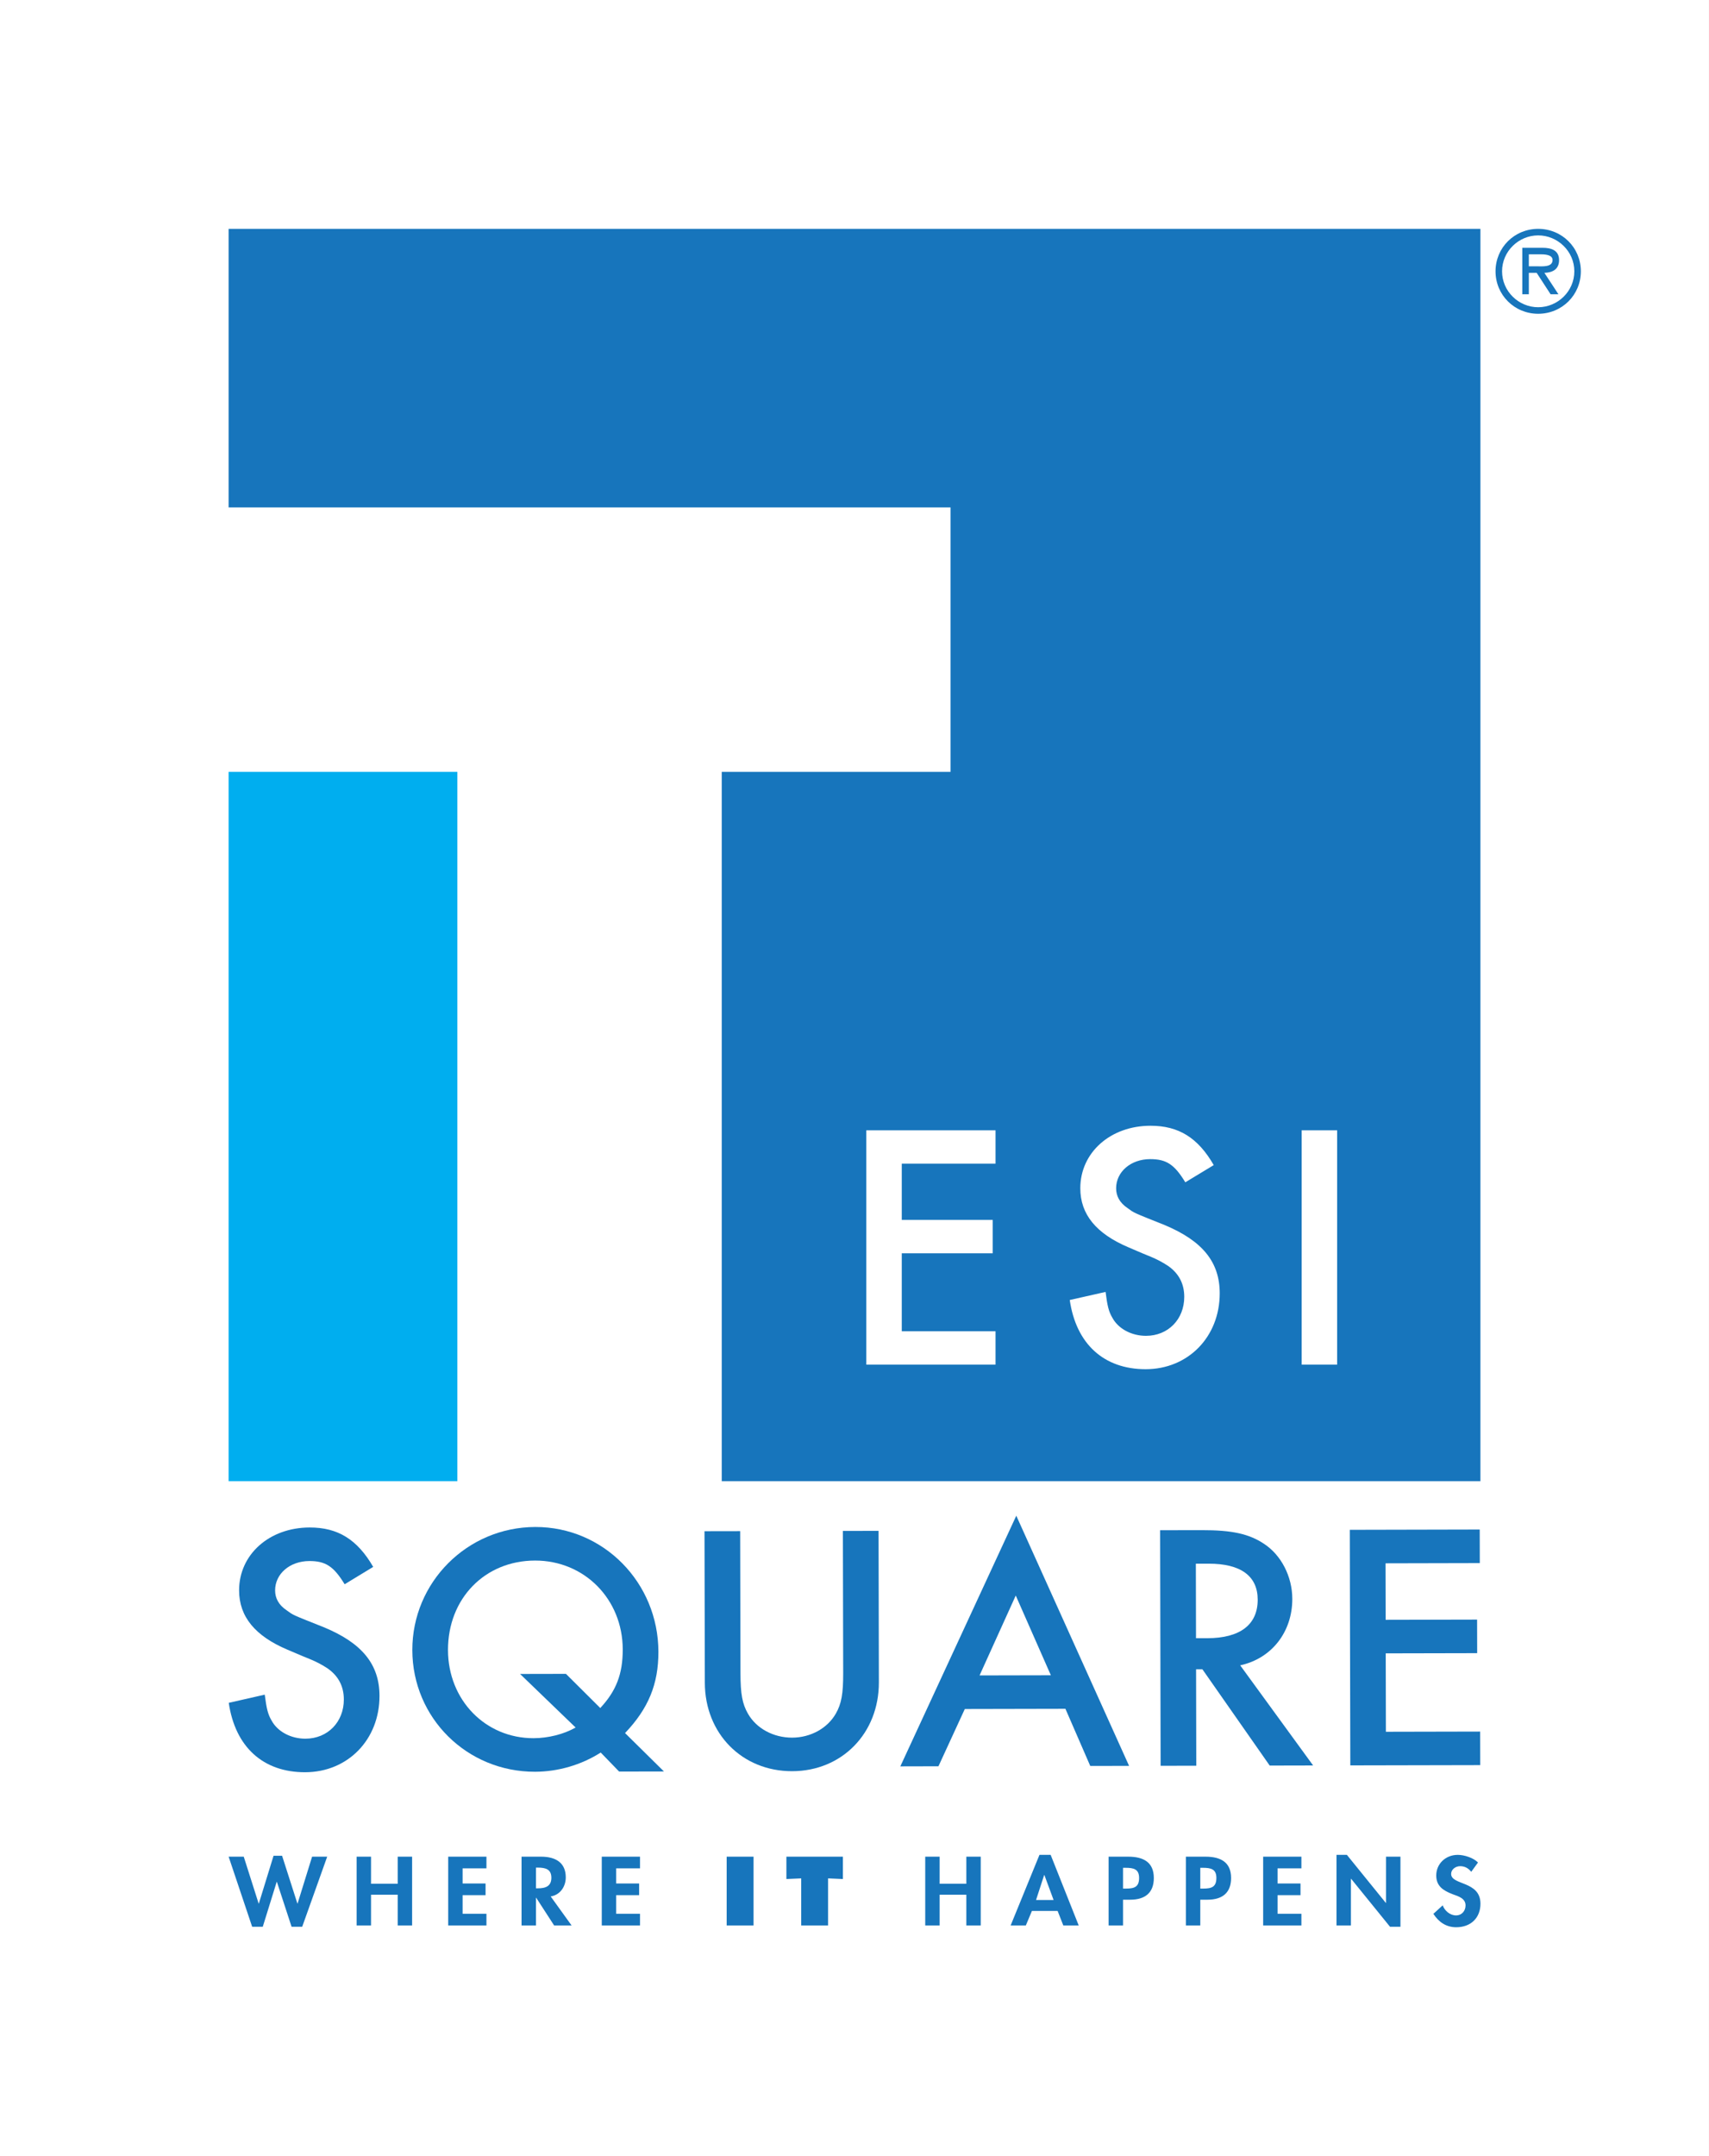
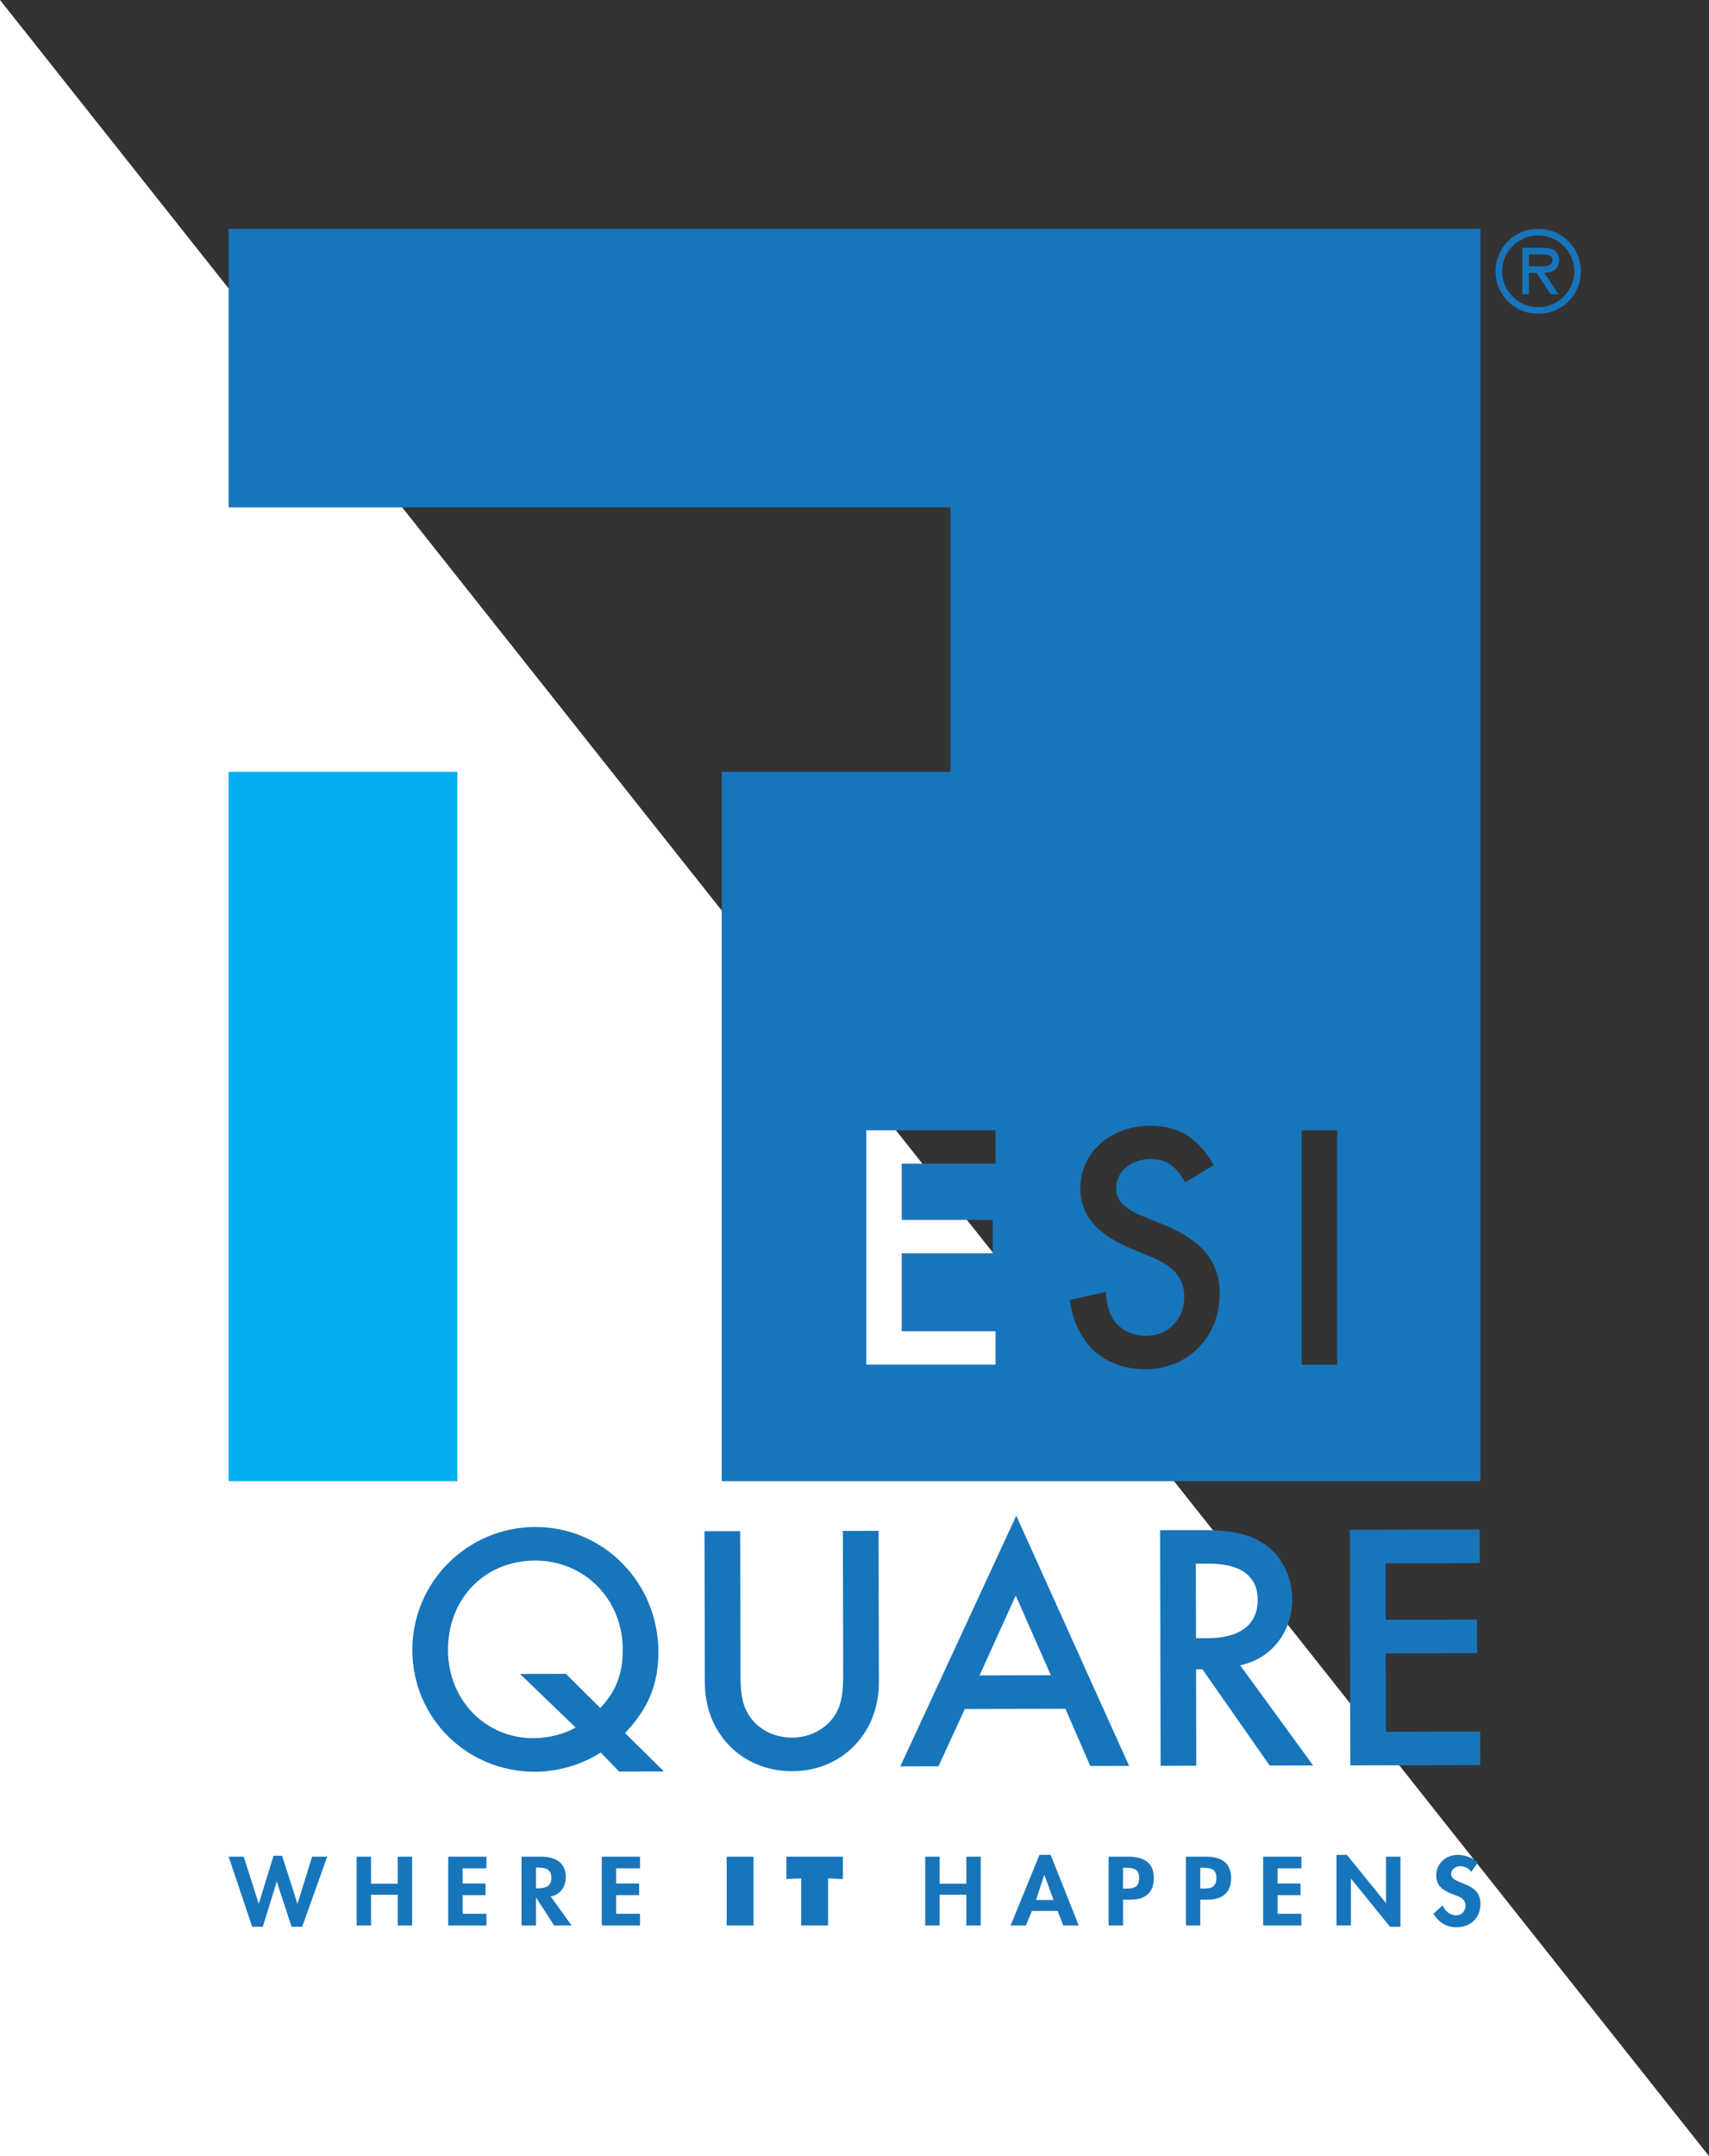
<svg xmlns="http://www.w3.org/2000/svg" width="1131.04pt" height="1426.08pt" viewBox="0 0 1131.04 1426.08" version="1.1">
  <rect x="0" y="0" width="1131.04" height="1426.08" fill="#333333" stroke="none" />
  <defs>
    <clipPath id="clip1">
      <path d="M 0 0 L 1131.039 0 L 1131.039 1426.078 L 0 1426.078 Z M 0 0 " />
    </clipPath>
  </defs>
  <g id="surface1">
    <g clip-path="url(#clip1)" clip-rule="nonzero">
-       <path style=" stroke:none;fill-rule:nonzero;fill:rgb(100%,100%,100%);fill-opacity:1;" d="M 1131.031 1426.078 L 0 1426.078 L 0 0 L 1131.031 0 L 1131.031 1426.078 " />
+       <path style=" stroke:none;fill-rule:nonzero;fill:rgb(100%,100%,100%);fill-opacity:1;" d="M 1131.031 1426.078 L 0 1426.078 L 0 0 L 1131.031 1426.078 " />
    </g>
    <path style=" stroke:none;fill-rule:nonzero;fill:rgb(0%,68.199%,93.7%);fill-opacity:1;" d="M 151.293 979.688 L 302.688 979.688 L 302.688 510.504 L 151.293 510.504 L 151.293 979.688 " />
    <path style=" stroke:none;fill-rule:nonzero;fill:rgb(9%,45.9%,73.7%);fill-opacity:1;" d="M 161.312 1228.039 L 151.316 1228.039 L 166.891 1274.41 L 173.898 1274.41 L 183.121 1244.68 L 183.246 1244.68 L 192.98 1274.41 L 199.992 1274.41 L 216.539 1228.039 L 206.547 1228.039 L 196.941 1259.031 L 196.816 1259.031 L 186.691 1227.441 L 181.039 1227.441 L 171.309 1259.031 L 171.172 1259.031 Z M 245.547 1245.949 L 245.547 1228.039 L 236.012 1228.039 L 236.012 1273.512 L 245.547 1273.512 L 245.547 1253.18 L 263.203 1253.18 L 263.203 1273.512 L 272.742 1273.512 L 272.742 1228.039 L 263.203 1228.039 L 263.203 1245.949 Z M 321.934 1235.762 L 321.934 1228.039 L 296.625 1228.039 L 296.625 1273.512 L 321.934 1273.512 L 321.934 1265.789 L 306.16 1265.789 L 306.16 1253.488 L 321.352 1253.488 L 321.352 1245.77 L 306.16 1245.77 L 306.16 1235.762 Z M 364.445 1254.328 C 371 1253.309 374.434 1247.512 374.434 1241.73 C 374.434 1232.02 367.754 1228.039 358.086 1228.039 L 345.168 1228.039 L 345.168 1273.512 L 354.711 1273.512 L 354.711 1255.18 L 354.84 1255.18 L 366.719 1273.512 L 378.273 1273.512 Z M 354.711 1235.27 L 356.008 1235.27 C 361.074 1235.27 364.898 1236.359 364.898 1241.969 C 364.898 1247.512 361.203 1248.969 355.941 1248.969 L 354.711 1248.969 Z M 423.57 1235.762 L 423.57 1228.039 L 398.258 1228.039 L 398.258 1273.512 L 423.57 1273.512 L 423.57 1265.789 L 407.793 1265.789 L 407.793 1253.488 L 422.98 1253.488 L 422.98 1245.77 L 407.793 1245.77 L 407.793 1235.762 Z M 480.922 1273.512 L 498.707 1273.512 L 498.707 1228.039 L 480.922 1228.039 Z M 520.445 1242.809 L 530.25 1242.391 L 530.25 1273.512 L 548.027 1273.512 L 548.027 1242.391 L 557.828 1242.809 L 557.828 1228.039 L 520.445 1228.039 Z M 621.871 1245.949 L 621.871 1228.039 L 612.328 1228.039 L 612.328 1273.512 L 621.871 1273.512 L 621.871 1253.18 L 639.527 1253.18 L 639.527 1273.512 L 649.059 1273.512 L 649.059 1228.039 L 639.527 1228.039 L 639.527 1245.949 Z M 699.941 1263.922 L 703.703 1273.512 L 713.898 1273.512 L 695.34 1226.84 L 687.93 1226.84 L 668.859 1273.512 L 678.918 1273.512 L 682.941 1263.922 Z M 697.281 1256.68 L 685.668 1256.68 L 691.051 1240.16 L 691.18 1240.16 Z M 743.23 1256.5 L 747.965 1256.5 C 757.969 1256.5 763.617 1251.809 763.617 1242.148 C 763.617 1231.84 756.926 1228.039 746.676 1228.039 L 733.688 1228.039 L 733.688 1273.512 L 743.23 1273.512 Z M 743.23 1235.398 L 744.918 1235.398 C 750.234 1235.398 753.875 1236.238 753.875 1242.09 C 753.875 1248 750.82 1249.148 745.18 1249.148 L 743.23 1249.148 Z M 794.363 1256.5 L 799.105 1256.5 C 809.102 1256.5 814.754 1251.809 814.754 1242.148 C 814.754 1231.84 808.066 1228.039 797.812 1228.039 L 784.832 1228.039 L 784.832 1273.512 L 794.363 1273.512 Z M 794.363 1235.398 L 796.055 1235.398 C 801.383 1235.398 805.016 1236.238 805.016 1242.09 C 805.016 1248 801.961 1249.148 796.316 1249.148 L 794.363 1249.148 Z M 861.281 1235.762 L 861.281 1228.039 L 835.973 1228.039 L 835.973 1273.512 L 861.281 1273.512 L 861.281 1265.789 L 845.508 1265.789 L 845.508 1253.488 L 860.695 1253.488 L 860.695 1245.77 L 845.508 1245.77 L 845.508 1235.762 Z M 884.516 1273.512 L 894.059 1273.512 L 894.059 1242.641 L 894.184 1242.641 L 919.945 1274.41 L 926.832 1274.41 L 926.832 1228.039 L 917.281 1228.039 L 917.281 1258.609 L 917.148 1258.609 L 891.391 1226.84 L 884.516 1226.84 Z M 978.16 1231.891 C 975.18 1228.82 969.141 1226.84 964.793 1226.84 C 956.547 1226.84 950.523 1232.93 950.523 1240.461 C 950.523 1247.512 955.117 1250.469 961.418 1252.879 C 965.242 1254.27 969.918 1255.602 969.918 1260.301 C 969.918 1263.801 967.523 1266.871 963.617 1266.871 C 959.531 1266.871 956.098 1263.738 954.789 1260.238 L 948.633 1265.84 C 952.004 1271.09 956.938 1274.711 963.688 1274.711 C 973.684 1274.711 979.785 1268.262 979.785 1259.148 C 979.785 1243.898 960.379 1247.102 960.379 1239.43 C 960.379 1236.48 963.301 1234.32 966.348 1234.32 C 969.531 1234.32 971.863 1235.762 973.684 1238.051 L 978.16 1231.891 " />
-     <path style=" stroke:none;fill-rule:nonzero;fill:rgb(9%,45.9%,73.7%);fill-opacity:1;" d="M 228.09 1047.859 C 220.824 1035.961 215.441 1032.469 204.691 1032.5 C 191.848 1032.531 182.047 1040.949 182.074 1051.941 C 182.086 1057.07 184.43 1061.512 189.582 1065 C 194.492 1068.5 192.391 1067.559 214.605 1076.398 C 239.625 1086.84 251.105 1100.84 251.152 1121.629 C 251.211 1150.602 230.23 1172.129 201.957 1172.191 C 174.156 1172.25 155.66 1155.48 151.395 1126.281 L 175.211 1120.871 C 176.402 1130.199 177.344 1133.941 179.688 1137.91 C 183.676 1145.371 192.566 1150.02 202.145 1150 C 216.863 1149.969 227.586 1138.969 227.555 1124.02 C 227.535 1115.141 223.785 1108.379 216.762 1103.48 C 213.254 1101.148 209.277 1099.07 205.301 1097.441 L 200.16 1095.34 L 195.246 1093.25 L 190.336 1091.172 C 168.82 1082.09 158.281 1069.281 158.238 1051.988 C 158.188 1028.16 178.242 1010.359 204.883 1010.309 C 223.57 1010.27 236.441 1018.18 246.992 1036.371 L 228.09 1047.859 " />
    <path style=" stroke:none;fill-rule:nonzero;fill:rgb(9%,45.9%,73.7%);fill-opacity:1;" d="M 397.266 1129.719 C 407.758 1118.488 412.176 1107.27 412.133 1090.922 C 412.066 1057.738 386.777 1032.109 354.066 1032.18 C 320.887 1032.238 296.41 1057.289 296.484 1091.398 C 296.555 1124.328 321.141 1149.738 353.152 1149.672 C 362.734 1149.648 373.238 1147.059 380.945 1142.609 L 344.184 1107.18 L 374.555 1107.121 Z M 409.742 1171.738 L 397.566 1159.16 C 384.73 1167.359 369.324 1171.828 354.137 1171.871 C 309.043 1171.961 272.984 1136.301 272.887 1091.449 C 272.793 1046.602 309.164 1010.078 354.254 1009.98 C 399.348 1009.879 435.641 1046.719 435.738 1092.5 C 435.789 1114 429.047 1130.121 413.664 1146.281 L 439.414 1171.68 L 409.742 1171.738 " />
    <path style=" stroke:none;fill-rule:nonzero;fill:rgb(9%,45.9%,73.7%);fill-opacity:1;" d="M 490.051 1106.629 C 490.078 1120.422 491.262 1126.949 495.02 1133.488 C 500.641 1143.289 511.867 1149.328 524.258 1149.309 C 536.406 1149.281 547.602 1143.18 553.191 1133.359 C 556.91 1126.809 558.066 1120.27 558.035 1106.488 L 557.836 1012.578 L 581.438 1012.531 L 581.648 1112.738 C 581.723 1146.379 557.246 1171.422 524.301 1171.5 C 491.125 1171.57 466.535 1146.629 466.469 1112.988 L 466.246 1012.77 L 489.848 1012.73 L 490.051 1106.629 " />
    <path style=" stroke:none;fill-rule:nonzero;fill:rgb(9%,45.9%,73.7%);fill-opacity:1;" d="M 672.238 1055.309 L 648.285 1108.16 L 695.477 1108.059 Z M 638.52 1130.371 L 621.078 1168.25 L 595.848 1168.309 L 672.59 1002.52 L 747.246 1167.98 L 721.543 1168.031 L 705.109 1130.23 L 638.52 1130.371 " />
    <path style=" stroke:none;fill-rule:nonzero;fill:rgb(9%,45.9%,73.7%);fill-opacity:1;" d="M 799.012 1083.539 C 820.738 1083.488 832.402 1074.59 832.363 1058 C 832.328 1042.352 821.102 1034.199 799.84 1034.238 L 791.43 1034.262 L 791.535 1083.551 Z M 869.047 1167.719 L 840.309 1167.781 L 795.777 1104.102 L 791.578 1104.109 L 791.715 1167.891 L 768.117 1167.93 L 767.785 1012.121 L 795.348 1012.07 C 815.445 1012.02 826.668 1014.559 836.492 1021.078 C 847.953 1028.539 855.23 1042.77 855.262 1057.48 C 855.305 1079.441 841.562 1097 820.777 1101.48 L 869.047 1167.719 " />
    <path style=" stroke:none;fill-rule:nonzero;fill:rgb(9%,45.9%,73.7%);fill-opacity:1;" d="M 916.969 1034 L 917.047 1071.371 L 977.559 1071.238 L 977.613 1093.43 L 917.094 1093.559 L 917.203 1145.422 L 979.586 1145.289 L 979.641 1167.48 L 893.656 1167.66 L 893.316 1011.852 L 979.301 1011.66 L 979.352 1033.859 L 916.969 1034 " />
    <path style=" stroke:none;fill-rule:nonzero;fill:rgb(9%,45.9%,73.7%);fill-opacity:1;" d="M 884.938 902.598 L 861.461 902.598 L 861.461 747.613 L 884.938 747.613 Z M 758.188 905.617 C 730.531 905.617 712.172 888.883 707.98 859.844 L 731.691 854.504 C 732.855 863.797 733.785 867.508 736.105 871.461 C 740.062 878.898 748.887 883.543 758.422 883.543 C 773.062 883.543 783.754 872.625 783.754 857.75 C 783.754 848.922 780.031 842.18 773.062 837.301 C 769.578 834.98 765.621 832.887 761.672 831.258 L 756.566 829.168 L 751.676 827.074 L 746.801 824.988 C 725.422 815.926 714.961 803.145 714.961 785.945 C 714.961 762.25 734.945 744.594 761.441 744.594 C 780.031 744.594 792.816 752.488 803.273 770.613 L 784.453 782 C 777.246 770.148 771.906 766.668 761.207 766.668 C 748.426 766.668 738.668 775.027 738.668 785.945 C 738.668 791.062 740.996 795.48 746.102 798.961 C 750.98 802.449 748.887 801.52 770.973 810.352 C 795.832 820.805 807.227 834.75 807.227 855.43 C 807.227 884.246 786.316 905.617 758.188 905.617 Z M 658.863 769.688 L 596.805 769.688 L 596.805 806.863 L 656.996 806.863 L 656.996 828.938 L 596.805 828.938 L 596.805 880.523 L 658.863 880.523 L 658.863 902.598 L 573.336 902.598 L 573.336 747.613 L 658.863 747.613 Z M 151.293 151.371 L 151.293 335.602 L 629.07 335.602 L 629.07 510.512 L 477.656 510.512 L 477.656 979.688 L 979.762 979.688 L 979.762 151.371 L 151.293 151.371 " />
    <path style=" stroke:none;fill-rule:nonzero;fill:rgb(9%,45.9%,73.7%);fill-opacity:1;" d="M 1016.988 176.141 C 1020.809 176.141 1027.5 176.852 1027.5 171.961 C 1027.5 168.789 1023.32 168.219 1020.012 168.219 L 1011.801 168.219 L 1011.801 176.141 Z M 1031.391 194.641 L 1026.211 194.641 L 1016.988 180.461 L 1011.801 180.461 L 1011.801 194.641 L 1007.48 194.641 L 1007.48 163.891 L 1020.879 163.891 C 1026.422 163.891 1031.82 165.41 1031.82 172.031 C 1031.82 178.078 1027.57 180.309 1022.102 180.461 Z M 1041.91 179.449 C 1041.91 166.199 1030.891 155.691 1017.988 155.691 C 1005.102 155.691 994.086 166.199 994.086 179.449 C 994.086 192.699 1005.102 203.211 1017.988 203.211 C 1030.891 203.211 1041.91 192.699 1041.91 179.449 Z M 989.766 179.449 C 989.766 163.82 1002.219 151.371 1017.988 151.371 C 1033.77 151.371 1046.23 163.82 1046.23 179.449 C 1046.23 195.07 1033.77 207.531 1017.988 207.531 C 1002.219 207.531 989.766 195.07 989.766 179.449 " />
  </g>
</svg>